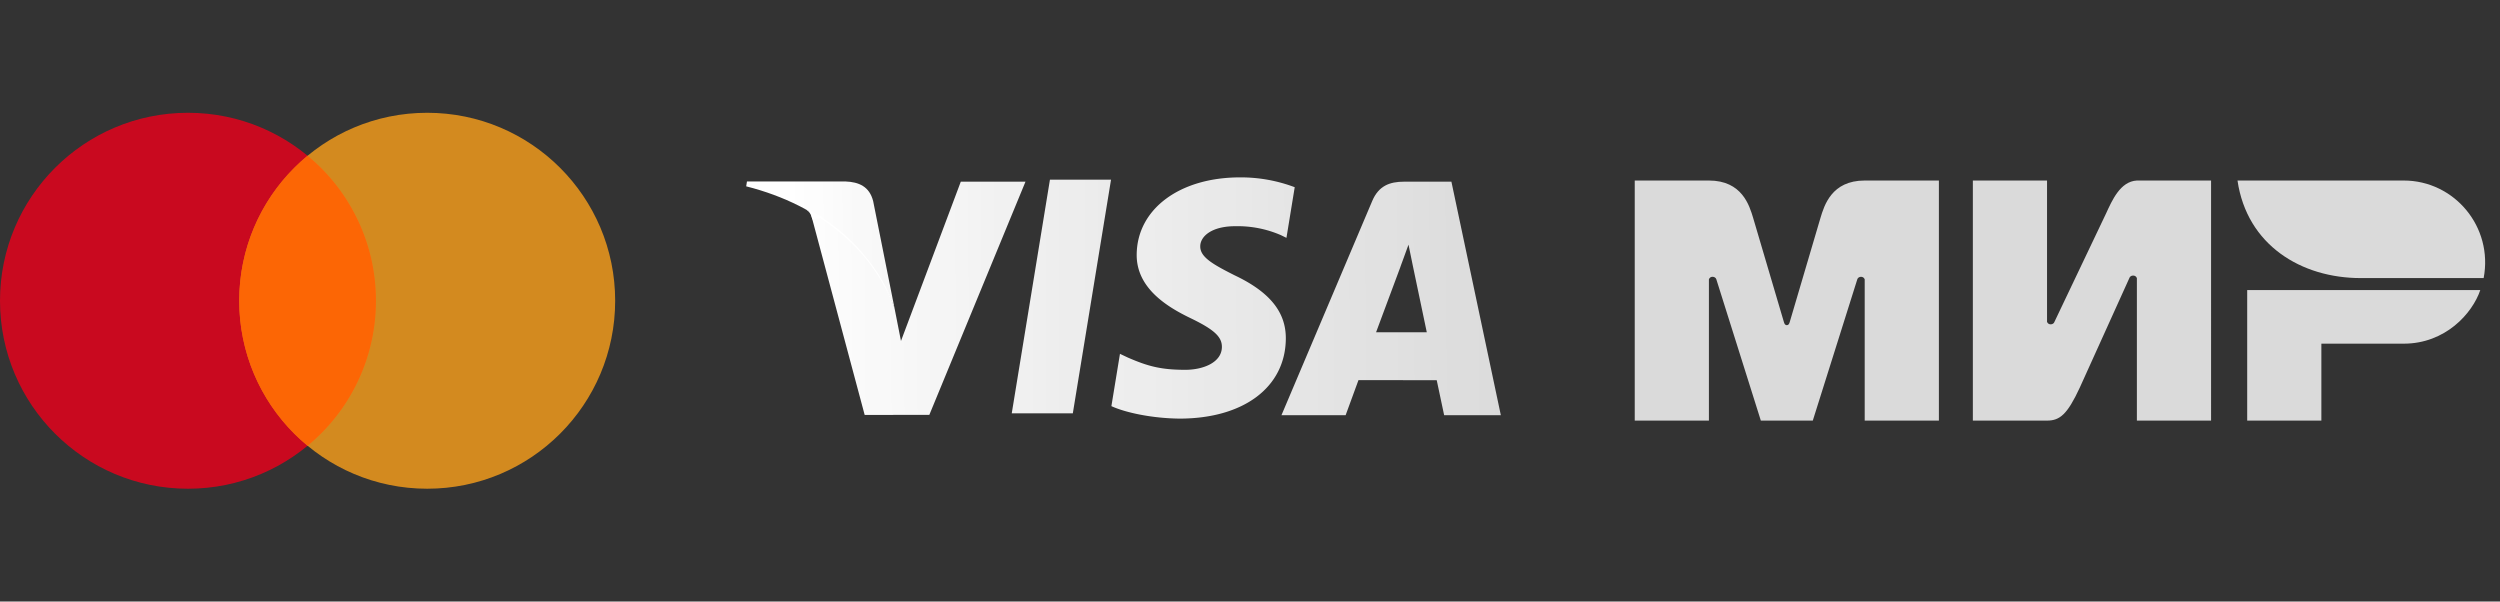
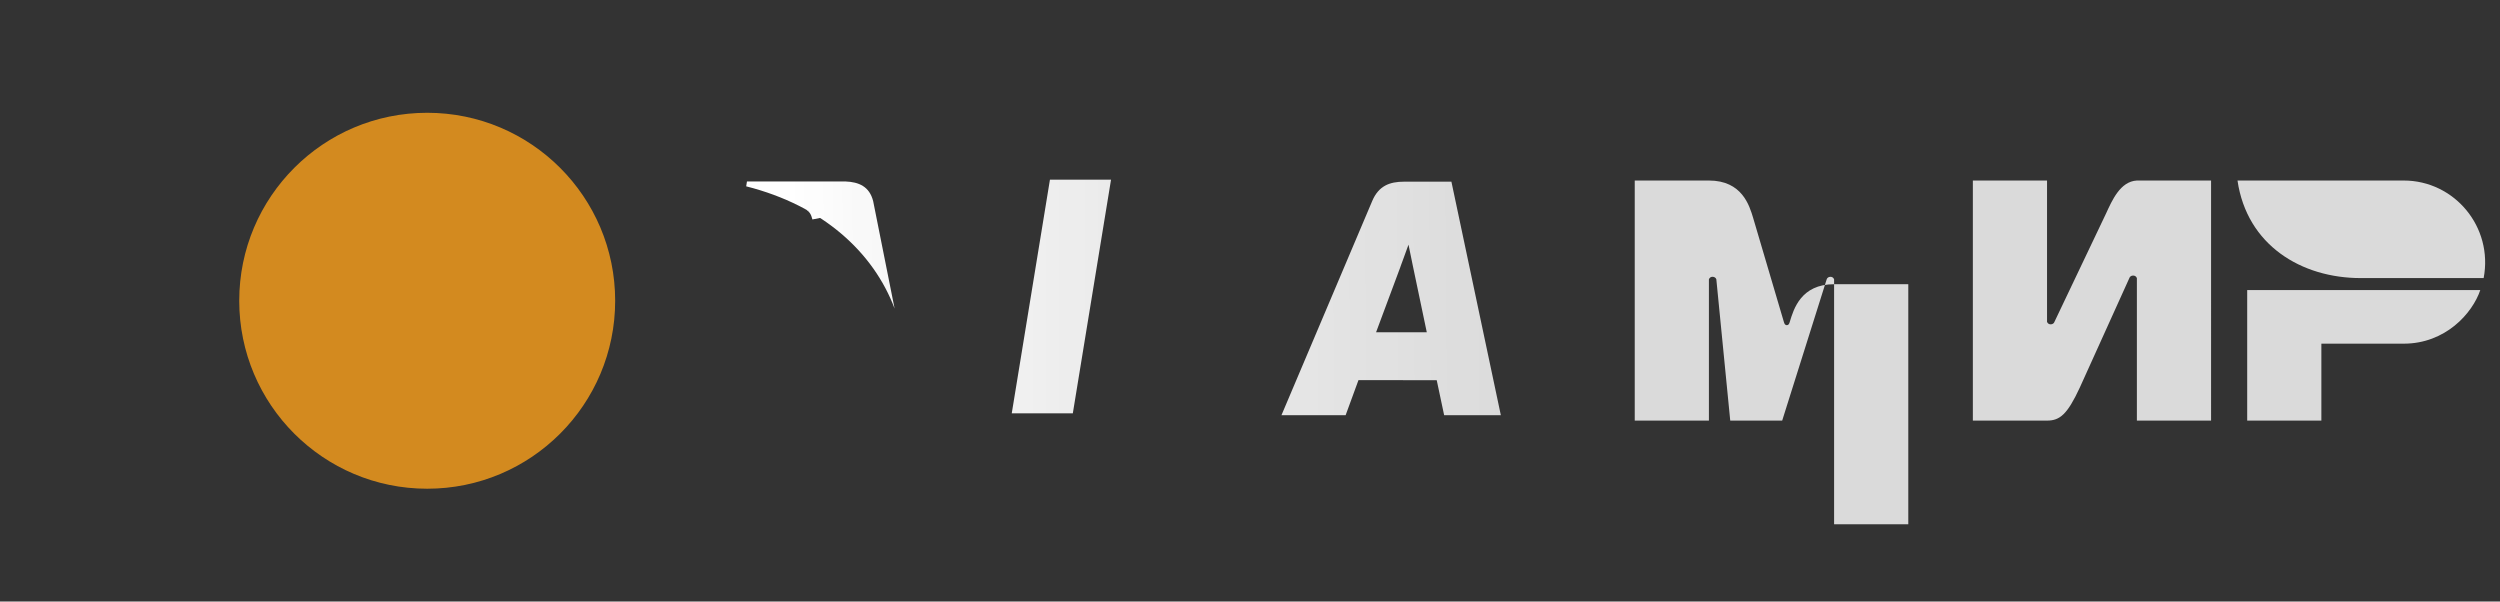
<svg xmlns="http://www.w3.org/2000/svg" width="133" height="32">
  <rect width="100%" height="100%" fill="#333333" stroke="none" />
  <defs>
    <linearGradient id="a" x1="-233.561%" x2="372.942%" y1="45.677%" y2="45.227%">
      <stop stop-color="#fff" offset="0%" />
      <stop stop-color="#fff" stop-opacity=".818" offset="100%" />
    </linearGradient>
    <linearGradient id="b" x1="-182.481%" x2="225.539%" y1="37.15%" y2="35.417%">
      <stop stop-color="#fff" offset="0%" />
      <stop stop-color="#fff" stop-opacity=".818" offset="100%" />
    </linearGradient>
    <linearGradient id="c" x1="-230.002%" x2="110.954%" y1="29.554%" y2="26.82%">
      <stop stop-color="#fff" offset="0%" />
      <stop stop-color="#fff" stop-opacity=".818" offset="100%" />
    </linearGradient>
    <linearGradient id="d" x1="-13.859%" x2="265.571%" y1="29.54%" y2="27.41%">
      <stop stop-color="#fff" offset="0%" />
      <stop stop-color="#fff" stop-opacity=".818" offset="100%" />
    </linearGradient>
    <linearGradient id="e" x1="30.096%" x2="327.717%" y1="47.883%" y2="43.303%">
      <stop stop-color="#fff" offset="0%" />
      <stop stop-color="#fff" stop-opacity=".818" offset="100%" />
    </linearGradient>
    <linearGradient id="f" x1="-95.243%" x2="2828.664%" y1="335.864%" y2="267.357%">
      <stop stop-color="#fff" offset="0%" />
      <stop stop-color="#fff" stop-opacity=".818" offset="100%" />
    </linearGradient>
  </defs>
  <g fill="none" fill-rule="evenodd" transform="translate(0 6)">
    <path fill="url(#a)" d="M16.857.557h3.25l-2.033 12.432h-3.249z" transform="translate(39 3)" />
-     <path fill="url(#b)" d="M29.88.96a8.092 8.092 0 0 0-2.914-.523c-3.212 0-5.474 1.687-5.494 4.103-.018 1.786 1.616 2.783 2.849 3.378 1.265.609 1.69.998 1.684 1.542-.008.833-1.01 1.214-1.945 1.214-1.3 0-1.992-.189-3.06-.653l-.418-.197-.456 2.783c.759.347 2.163.647 3.62.663 3.417 0 5.635-1.667 5.66-4.248.013-1.414-.853-2.49-2.728-3.377-1.137-.575-1.832-.96-1.825-1.541 0-.517.589-1.07 1.861-1.07a5.785 5.785 0 0 1 2.433.477l.292.143.44-2.694" transform="translate(39 3)" />
    <path fill="url(#c)" d="M38.215.665h-2.512c-.778 0-1.36.222-1.702 1.031L29.173 13.09h3.414s.558-1.532.684-1.868l4.163.005c.097.436.395 1.863.395 1.863h3.016L38.215.665zm-4.009 8.013c.27-.716 1.295-3.475 1.295-3.475-.019.033.267-.72.431-1.187l.22 1.072.753 3.59h-2.699z" transform="translate(39 3)" />
-     <path fill="url(#d)" d="M12.115.663L8.932 9.14l-.339-1.723C8.001 5.431 6.155 3.28 4.091 2.202l2.91 10.873 3.44-.005L15.557.663h-3.443" transform="translate(39 3)" />
    <path fill="url(#e)" d="M5.98.655H.738L.697.913c4.078 1.03 6.776 3.516 7.896 6.504l-1.14-5.713C7.256.917 6.686.682 5.98.654" transform="translate(39 3)" />
    <path fill="url(#f)" d="M4.22 2.675c-.068-.26-.138-.417-.395-.562l.958.45" transform="translate(39 3)" />
-     <circle cx="10" cy="10" r="10" fill="#EB001B" opacity=".818" />
    <circle cx="22.727" cy="10" r="10" fill="#F79E1B" opacity=".818" />
-     <path fill="#FF5F00" opacity=".818" d="M16.364 2.286A9.98 9.98 0 0 1 20 10a9.98 9.98 0 0 1-3.636 7.714A9.98 9.98 0 0 1 12.727 10a9.98 9.98 0 0 1 3.637-7.714z" />
-     <path fill="#fff" opacity=".818" d="M90.914 16.376h-3.946V3.604h3.946c1.767 0 2.156 1.333 2.356 1.998l1.629 5.516c.03.107.064.178.16.183.095-.005.129-.076.159-.183l1.628-5.516c.201-.665.59-1.998 2.356-1.998h3.947v12.772h-3.947V8.86c-.07-.197-.349-.16-.394 0l-2.368 7.517h-2.763L91.309 8.86c-.046-.162-.325-.198-.395 0v7.516zm17.988-12.772h-3.946v12.772h3.946c.679 0 1.078-.323 1.743-1.756l2.636-5.825c.045-.162.331-.198.401 0v7.581h3.947V3.604h-3.947c-.888.047-1.322 1.065-1.642 1.757l-2.743 5.76c-.045.16-.325.197-.395 0V3.604zm10.649 5.827h12.4c-.416 1.238-1.853 2.852-4.074 2.852h-4.38v4.093h-3.946V9.431z" />
+     <path fill="#fff" opacity=".818" d="M90.914 16.376h-3.946V3.604h3.946c1.767 0 2.156 1.333 2.356 1.998l1.629 5.516c.03.107.064.178.16.183.095-.005.129-.076.159-.183c.201-.665.59-1.998 2.356-1.998h3.947v12.772h-3.947V8.86c-.07-.197-.349-.16-.394 0l-2.368 7.517h-2.763L91.309 8.86c-.046-.162-.325-.198-.395 0v7.516zm17.988-12.772h-3.946v12.772h3.946c.679 0 1.078-.323 1.743-1.756l2.636-5.825c.045-.162.331-.198.401 0v7.581h3.947V3.604h-3.947c-.888.047-1.322 1.065-1.642 1.757l-2.743 5.76c-.045.16-.325.197-.395 0V3.604zm10.649 5.827h12.4c-.416 1.238-1.853 2.852-4.074 2.852h-4.38v4.093h-3.946V9.431z" />
    <path fill="#fff" opacity=".818" d="M132.13 8.794h-6.539c-3.162 0-6.054-1.75-6.556-5.19h8.842c2.695 0 4.772 2.467 4.253 5.19z" />
  </g>
</svg>